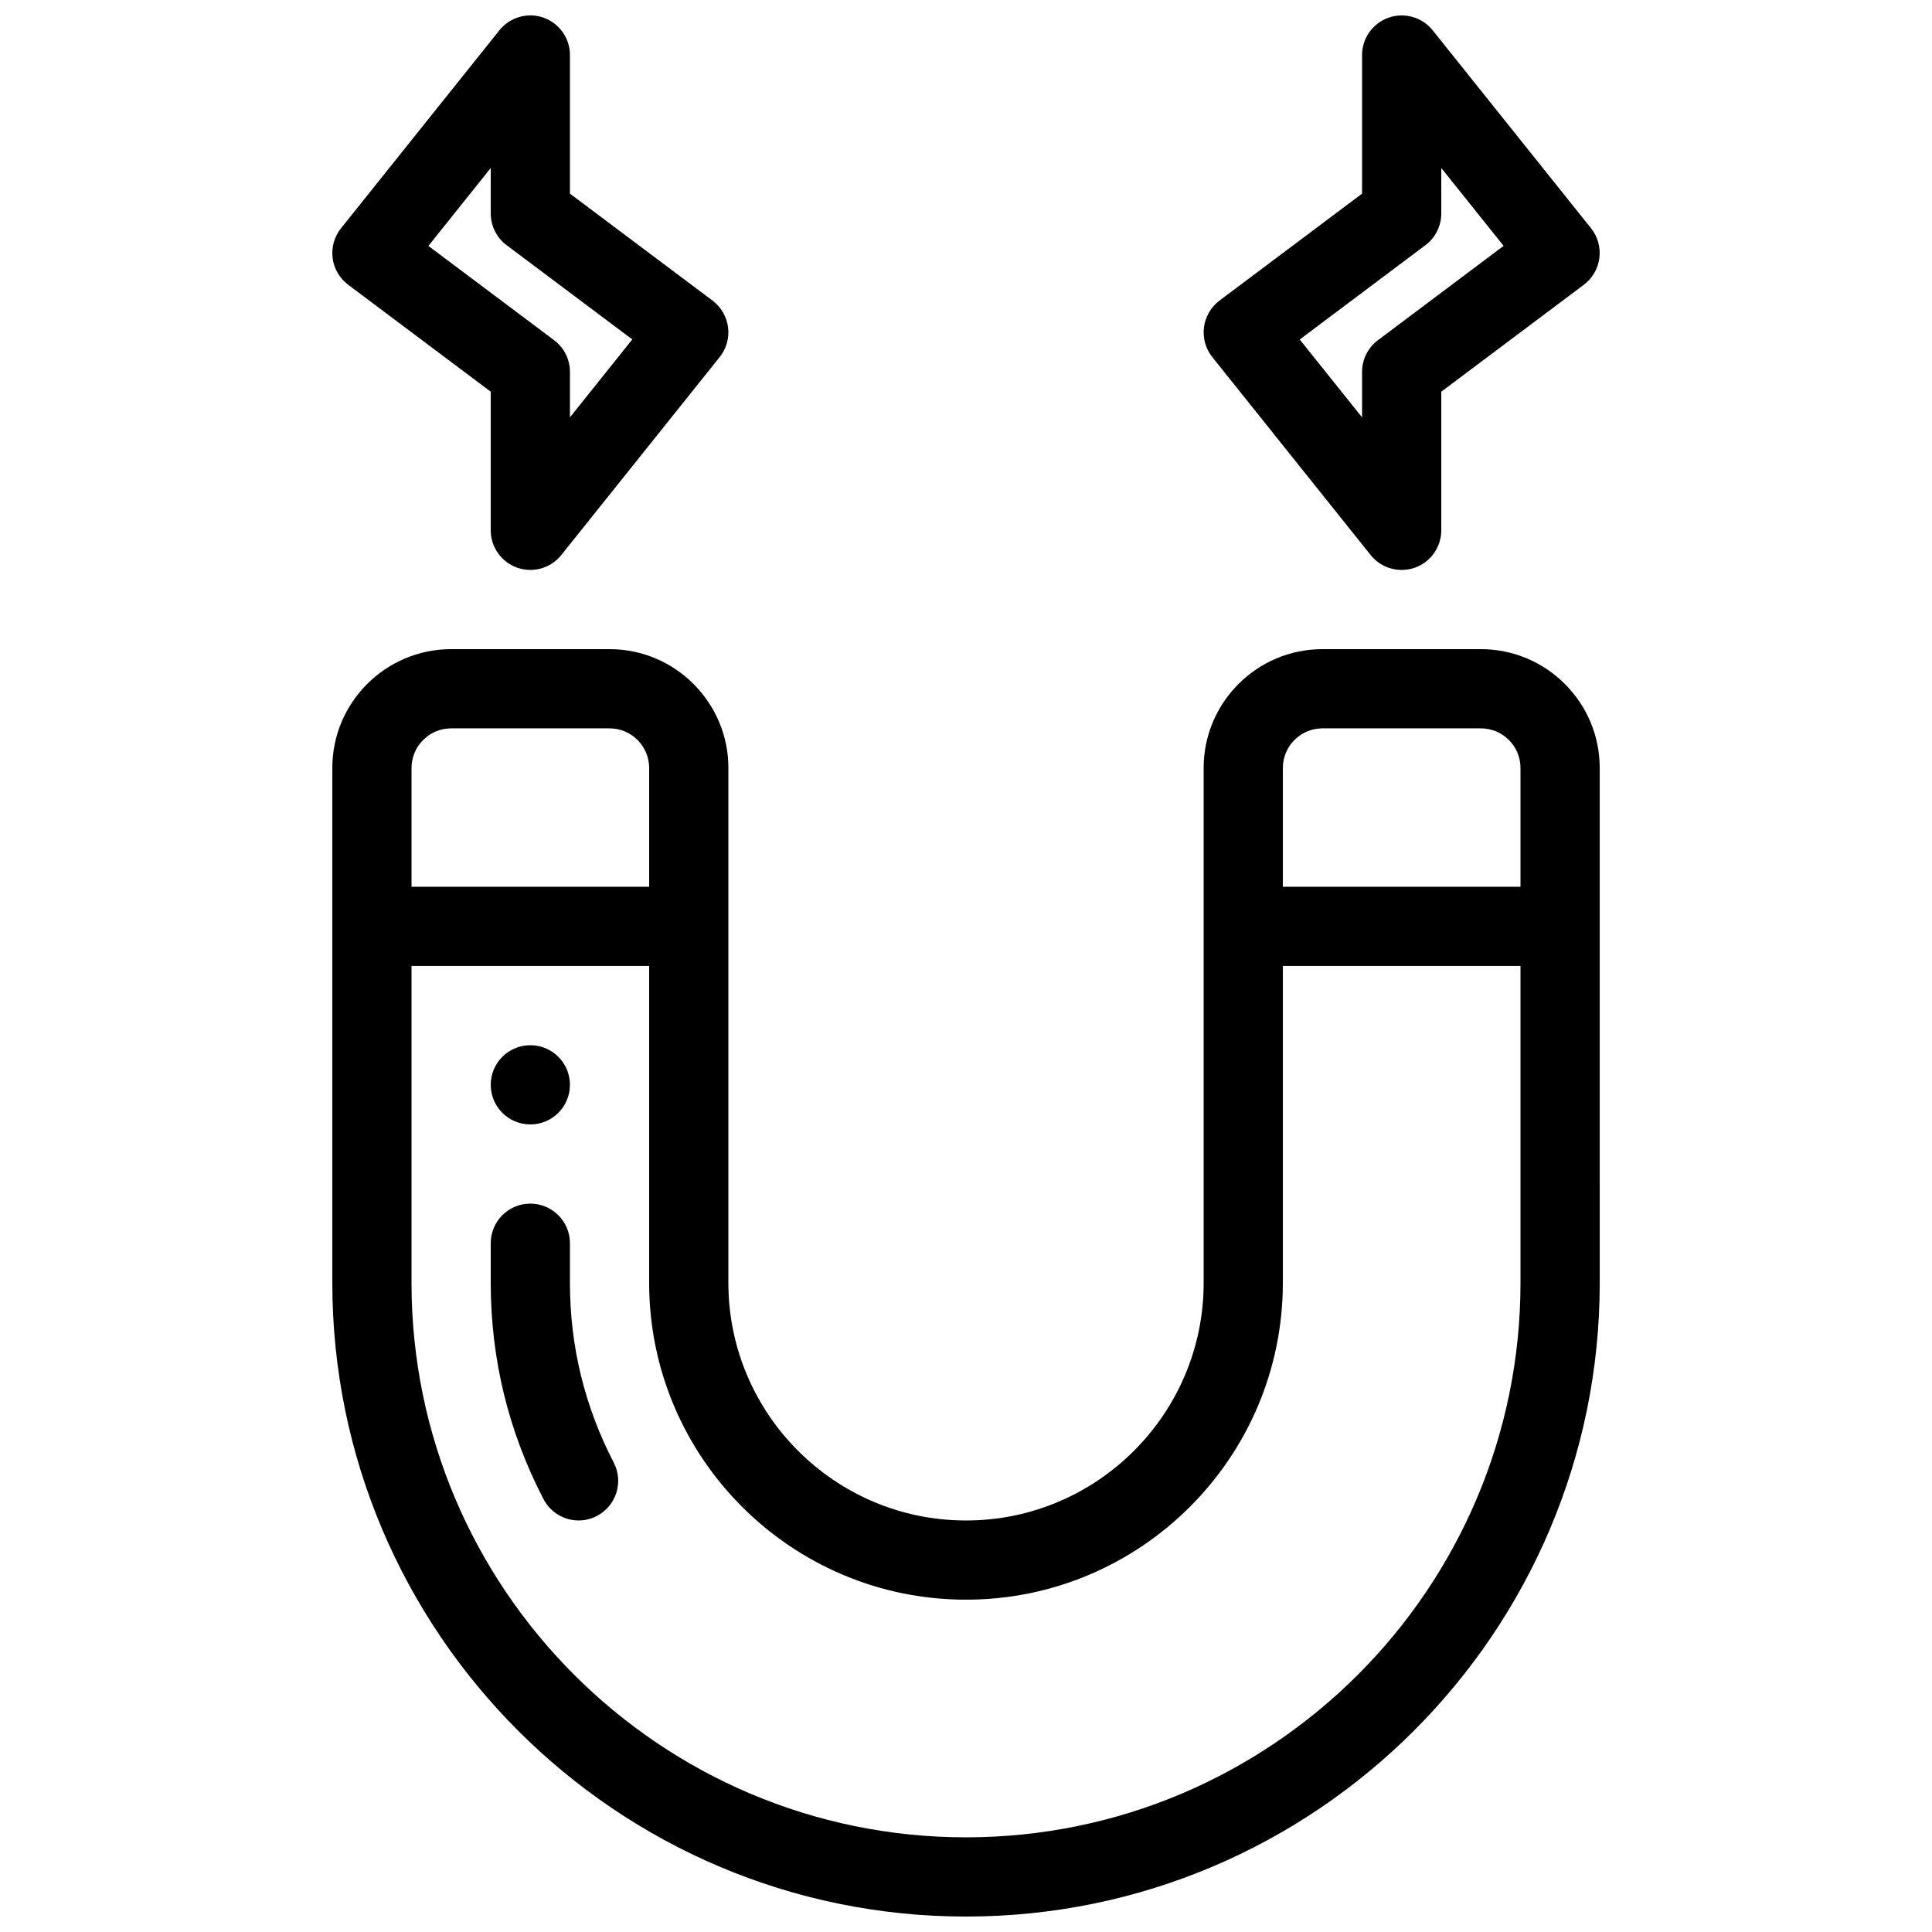
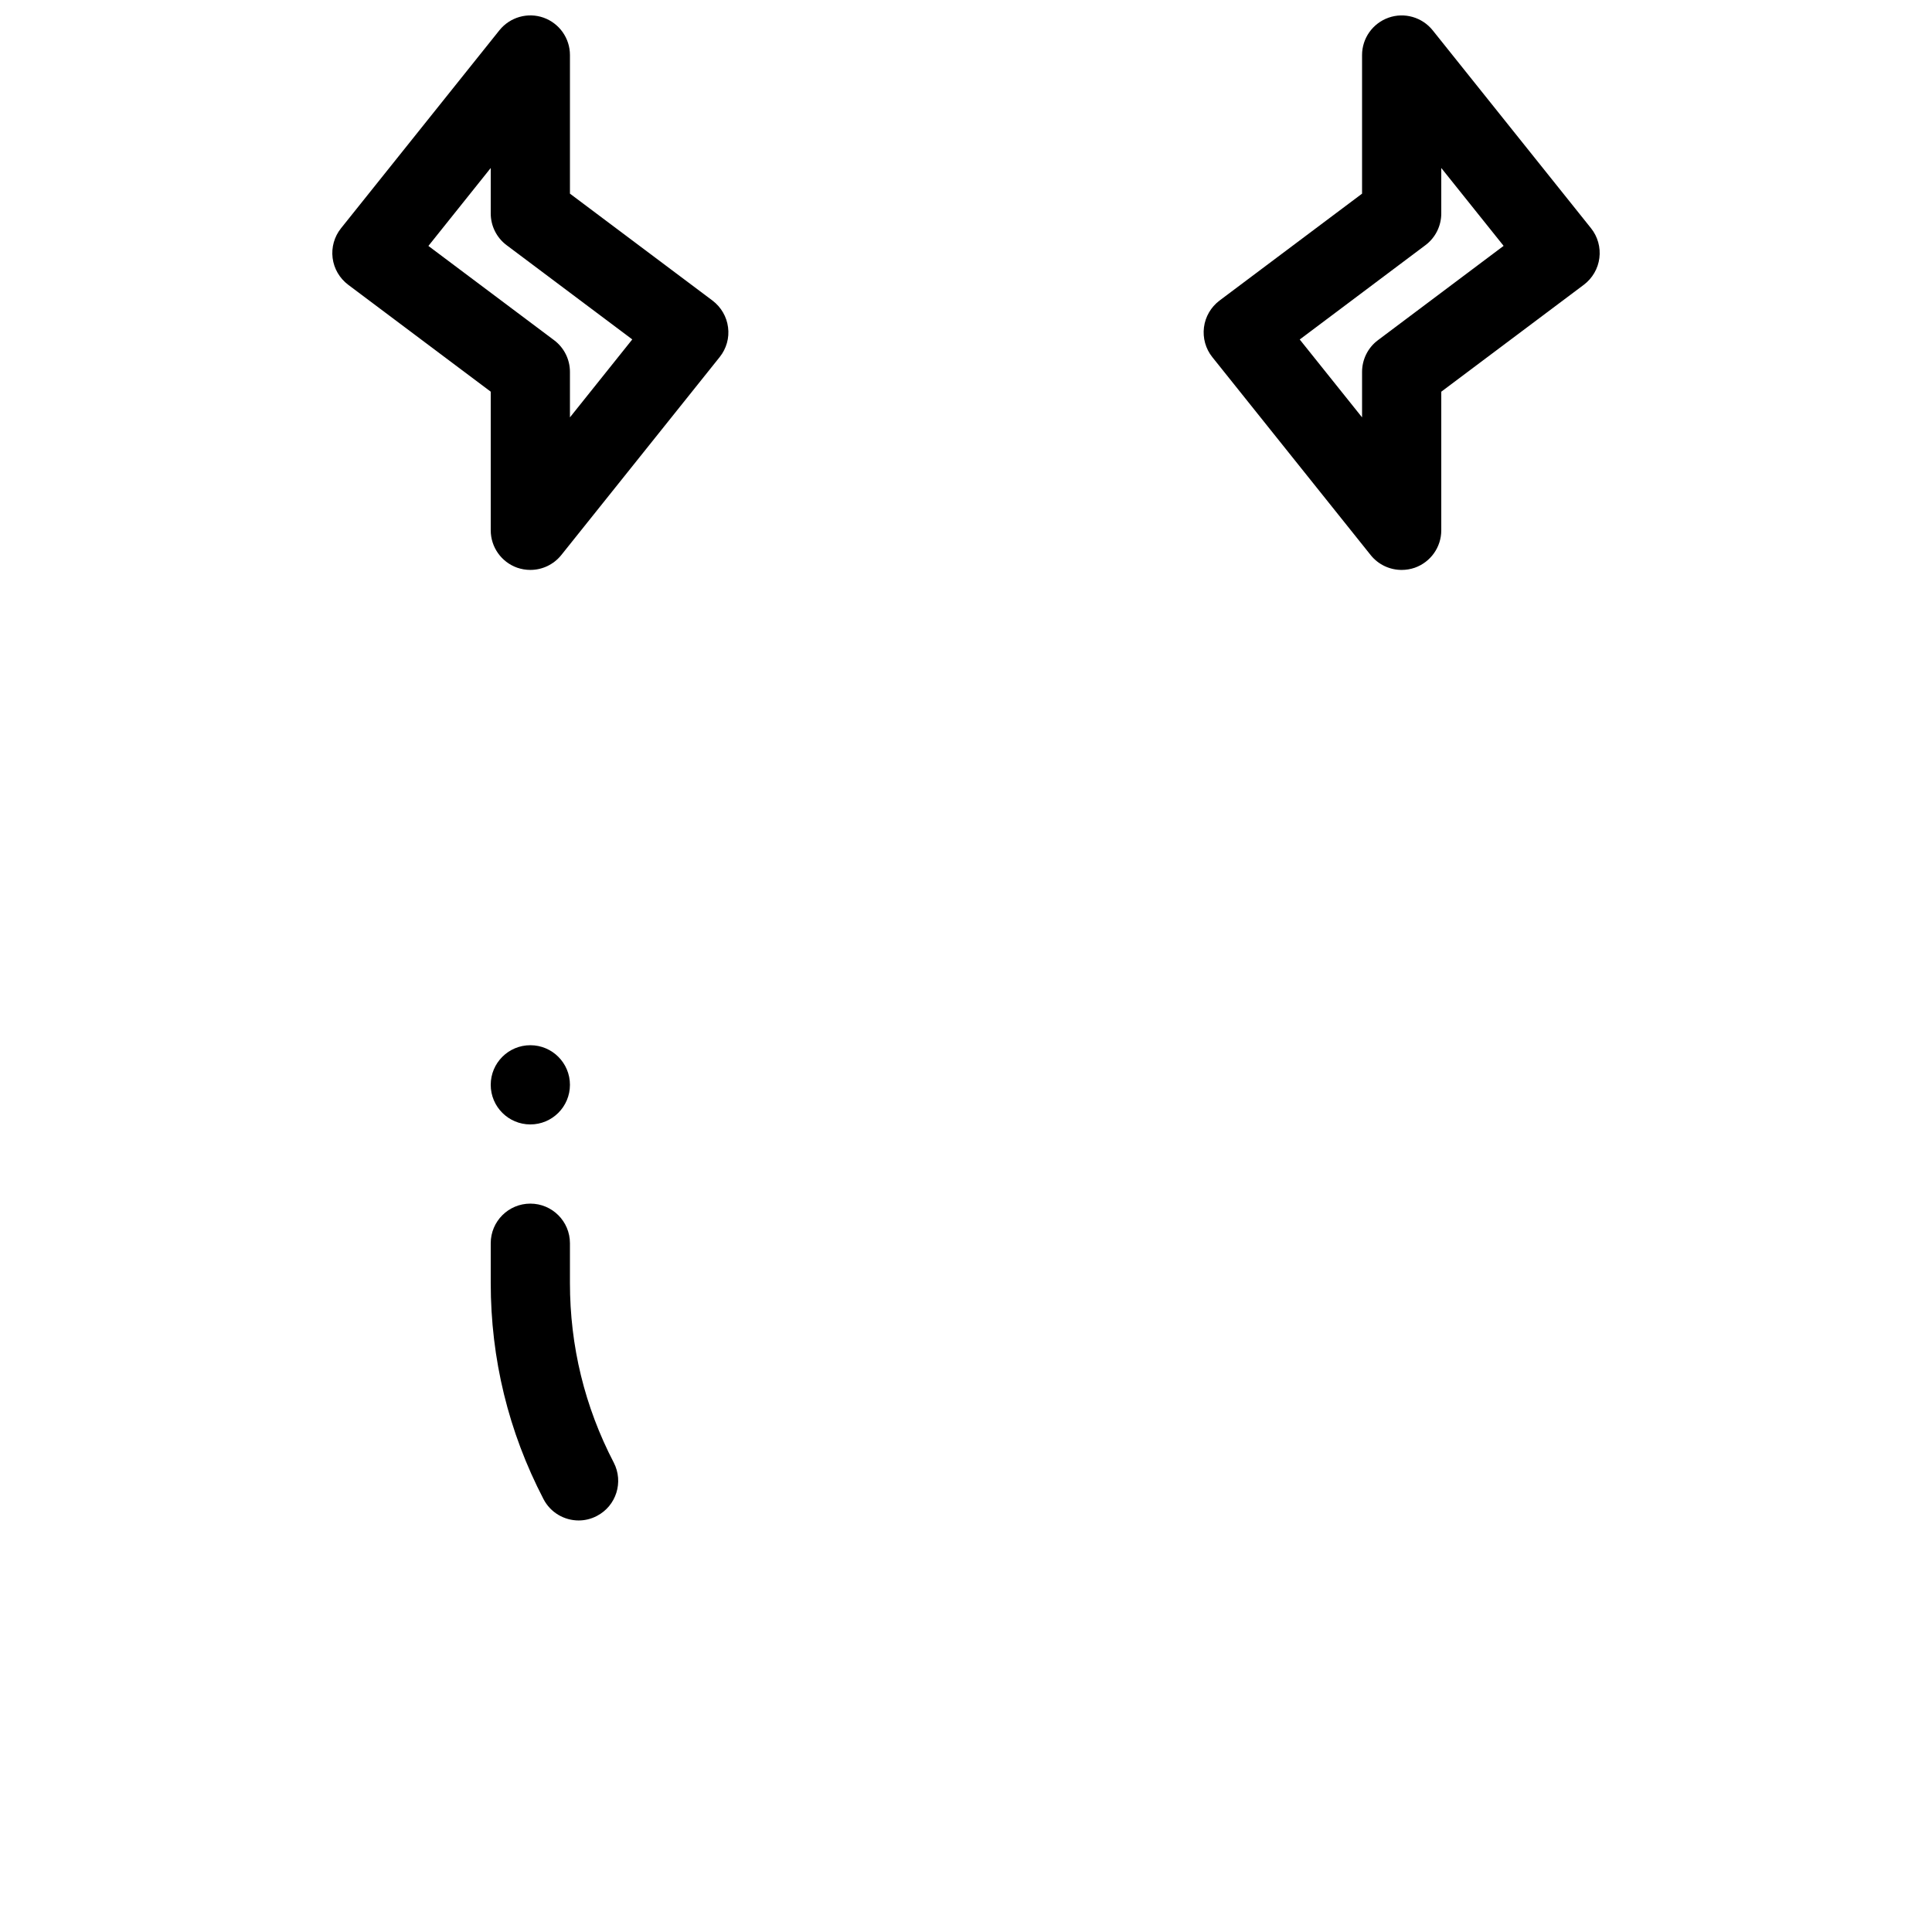
<svg xmlns="http://www.w3.org/2000/svg" width="800px" height="800px" version="1.1" viewBox="144 144 512 512">
  <defs>
    <clipPath id="c">
-       <path d="m232 316h336v335.9h-336z" />
-     </clipPath>
+       </clipPath>
    <clipPath id="b">
      <path d="m232 148.09h106v147.91h-106z" />
    </clipPath>
    <clipPath id="a">
      <path d="m462 148.09h106v147.91h-106z" />
    </clipPath>
  </defs>
  <g clip-path="url(#c)">
    <path d="m536.45 316.03h-41.984c-17.359 0-31.484 14.125-31.484 31.488v136.45c0 34.723-28.254 62.977-62.977 62.977s-62.977-28.254-62.977-62.977v-136.45c0-17.363-14.129-31.488-31.488-31.488h-41.984c-17.359 0-31.488 14.125-31.488 31.488v136.45c0 92.598 75.34 167.94 167.94 167.94s167.94-75.34 167.94-167.94l-0.004-136.45c0-17.363-14.125-31.488-31.488-31.488zm-41.984 20.992h41.984c5.797 0 10.496 4.723 10.496 10.496v31.488h-62.977v-31.488c0-5.773 4.703-10.496 10.496-10.496zm-230.91 0h41.984c5.793 0 10.496 4.723 10.496 10.496v31.488h-62.977v-31.488c0-5.773 4.703-10.496 10.496-10.496zm136.45 293.89c-81.031 0-146.95-65.938-146.95-146.95v-83.969h62.977v83.969c0 46.309 37.66 83.969 83.969 83.969s83.969-37.66 83.969-83.969v-83.969h62.977v83.969c-0.004 81.012-65.918 146.95-146.95 146.95z" />
  </g>
  <g clip-path="url(#b)">
    <path d="m274.05 247.8v36.738c0 4.449 2.812 8.418 7.012 9.91 1.152 0.395 2.328 0.586 3.484 0.586 3.129 0 6.152-1.387 8.207-3.945l41.984-52.48c1.762-2.203 2.582-5.059 2.203-7.871-0.355-2.816-1.848-5.356-4.113-7.078l-37.785-28.34v-36.734c0-4.449-2.812-8.418-7.012-9.91-4.176-1.469-8.859-0.148-11.672 3.336l-41.984 52.48c-1.785 2.227-2.582 5.082-2.227 7.894 0.359 2.816 1.848 5.356 4.117 7.074zm0-59.281v12.051c0 3.297 1.555 6.422 4.199 8.398l33.312 24.98-16.52 20.656v-12.051c0-3.297-1.555-6.422-4.199-8.398l-33.312-24.98z" />
  </g>
  <g clip-path="url(#a)">
    <path d="m507.25 291.11c2.035 2.539 5.082 3.926 8.207 3.926 1.156 0 2.332-0.188 3.484-0.586 4.199-1.492 7.012-5.461 7.012-9.91v-36.738l37.785-28.34c2.266-1.723 3.758-4.262 4.113-7.094 0.355-2.812-0.441-5.668-2.203-7.871l-41.984-52.48c-2.812-3.484-7.496-4.809-11.672-3.336-4.215 1.488-7.031 5.457-7.031 9.906v36.734l-37.785 28.34c-2.266 1.723-3.758 4.262-4.113 7.094-0.355 2.812 0.441 5.668 2.203 7.871zm14.508-82.141c2.644-1.977 4.195-5.102 4.195-8.398v-12.051l16.52 20.637-33.312 25c-2.644 1.973-4.199 5.102-4.199 8.398v12.051l-16.52-20.637z" />
  </g>
  <path d="m295.04 483.96v-10.496c0-5.793-4.703-10.492-10.496-10.492s-10.496 4.699-10.496 10.496v10.492c0 20.172 4.703 39.465 13.98 57.309 1.867 3.613 5.543 5.668 9.32 5.668 1.637 0 3.273-0.379 4.828-1.195 5.144-2.664 7.137-9.004 4.473-14.148-7.707-14.82-11.609-30.859-11.609-47.633z" />
  <path d="m295.04 431.49c0 5.797-4.699 10.496-10.496 10.496s-10.496-4.699-10.496-10.496 4.699-10.496 10.496-10.496 10.496 4.699 10.496 10.496" />
</svg>